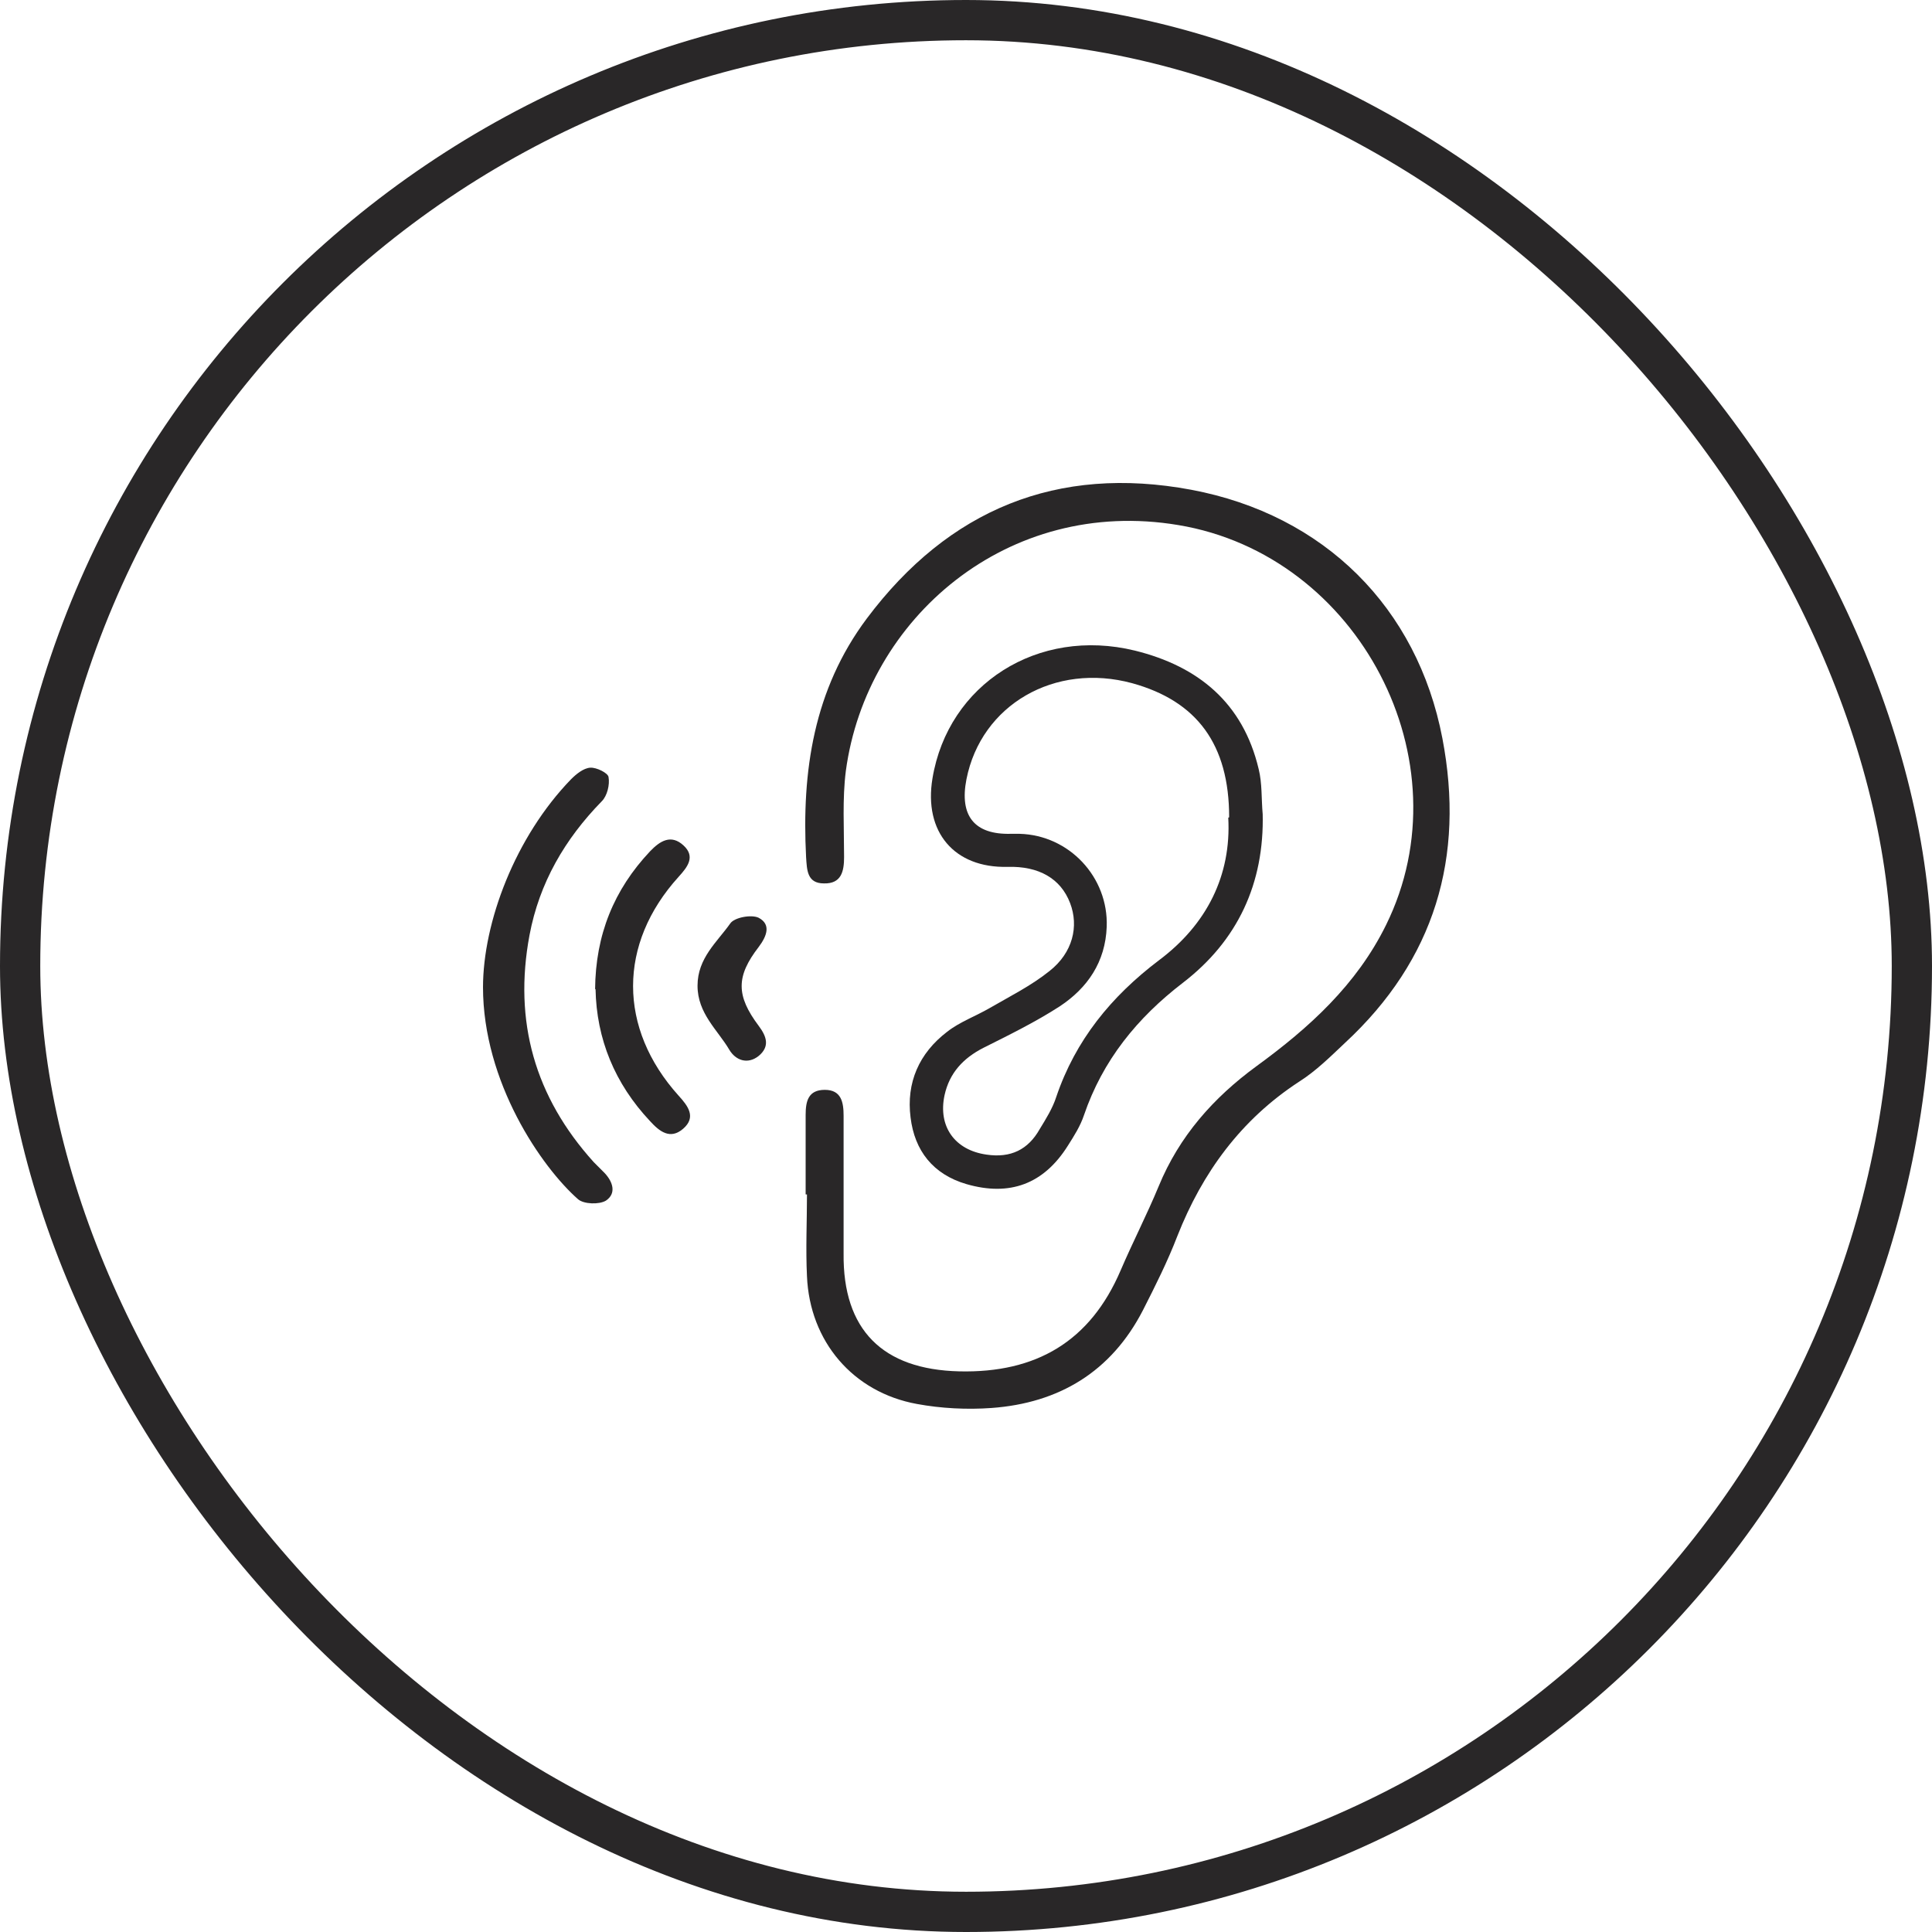
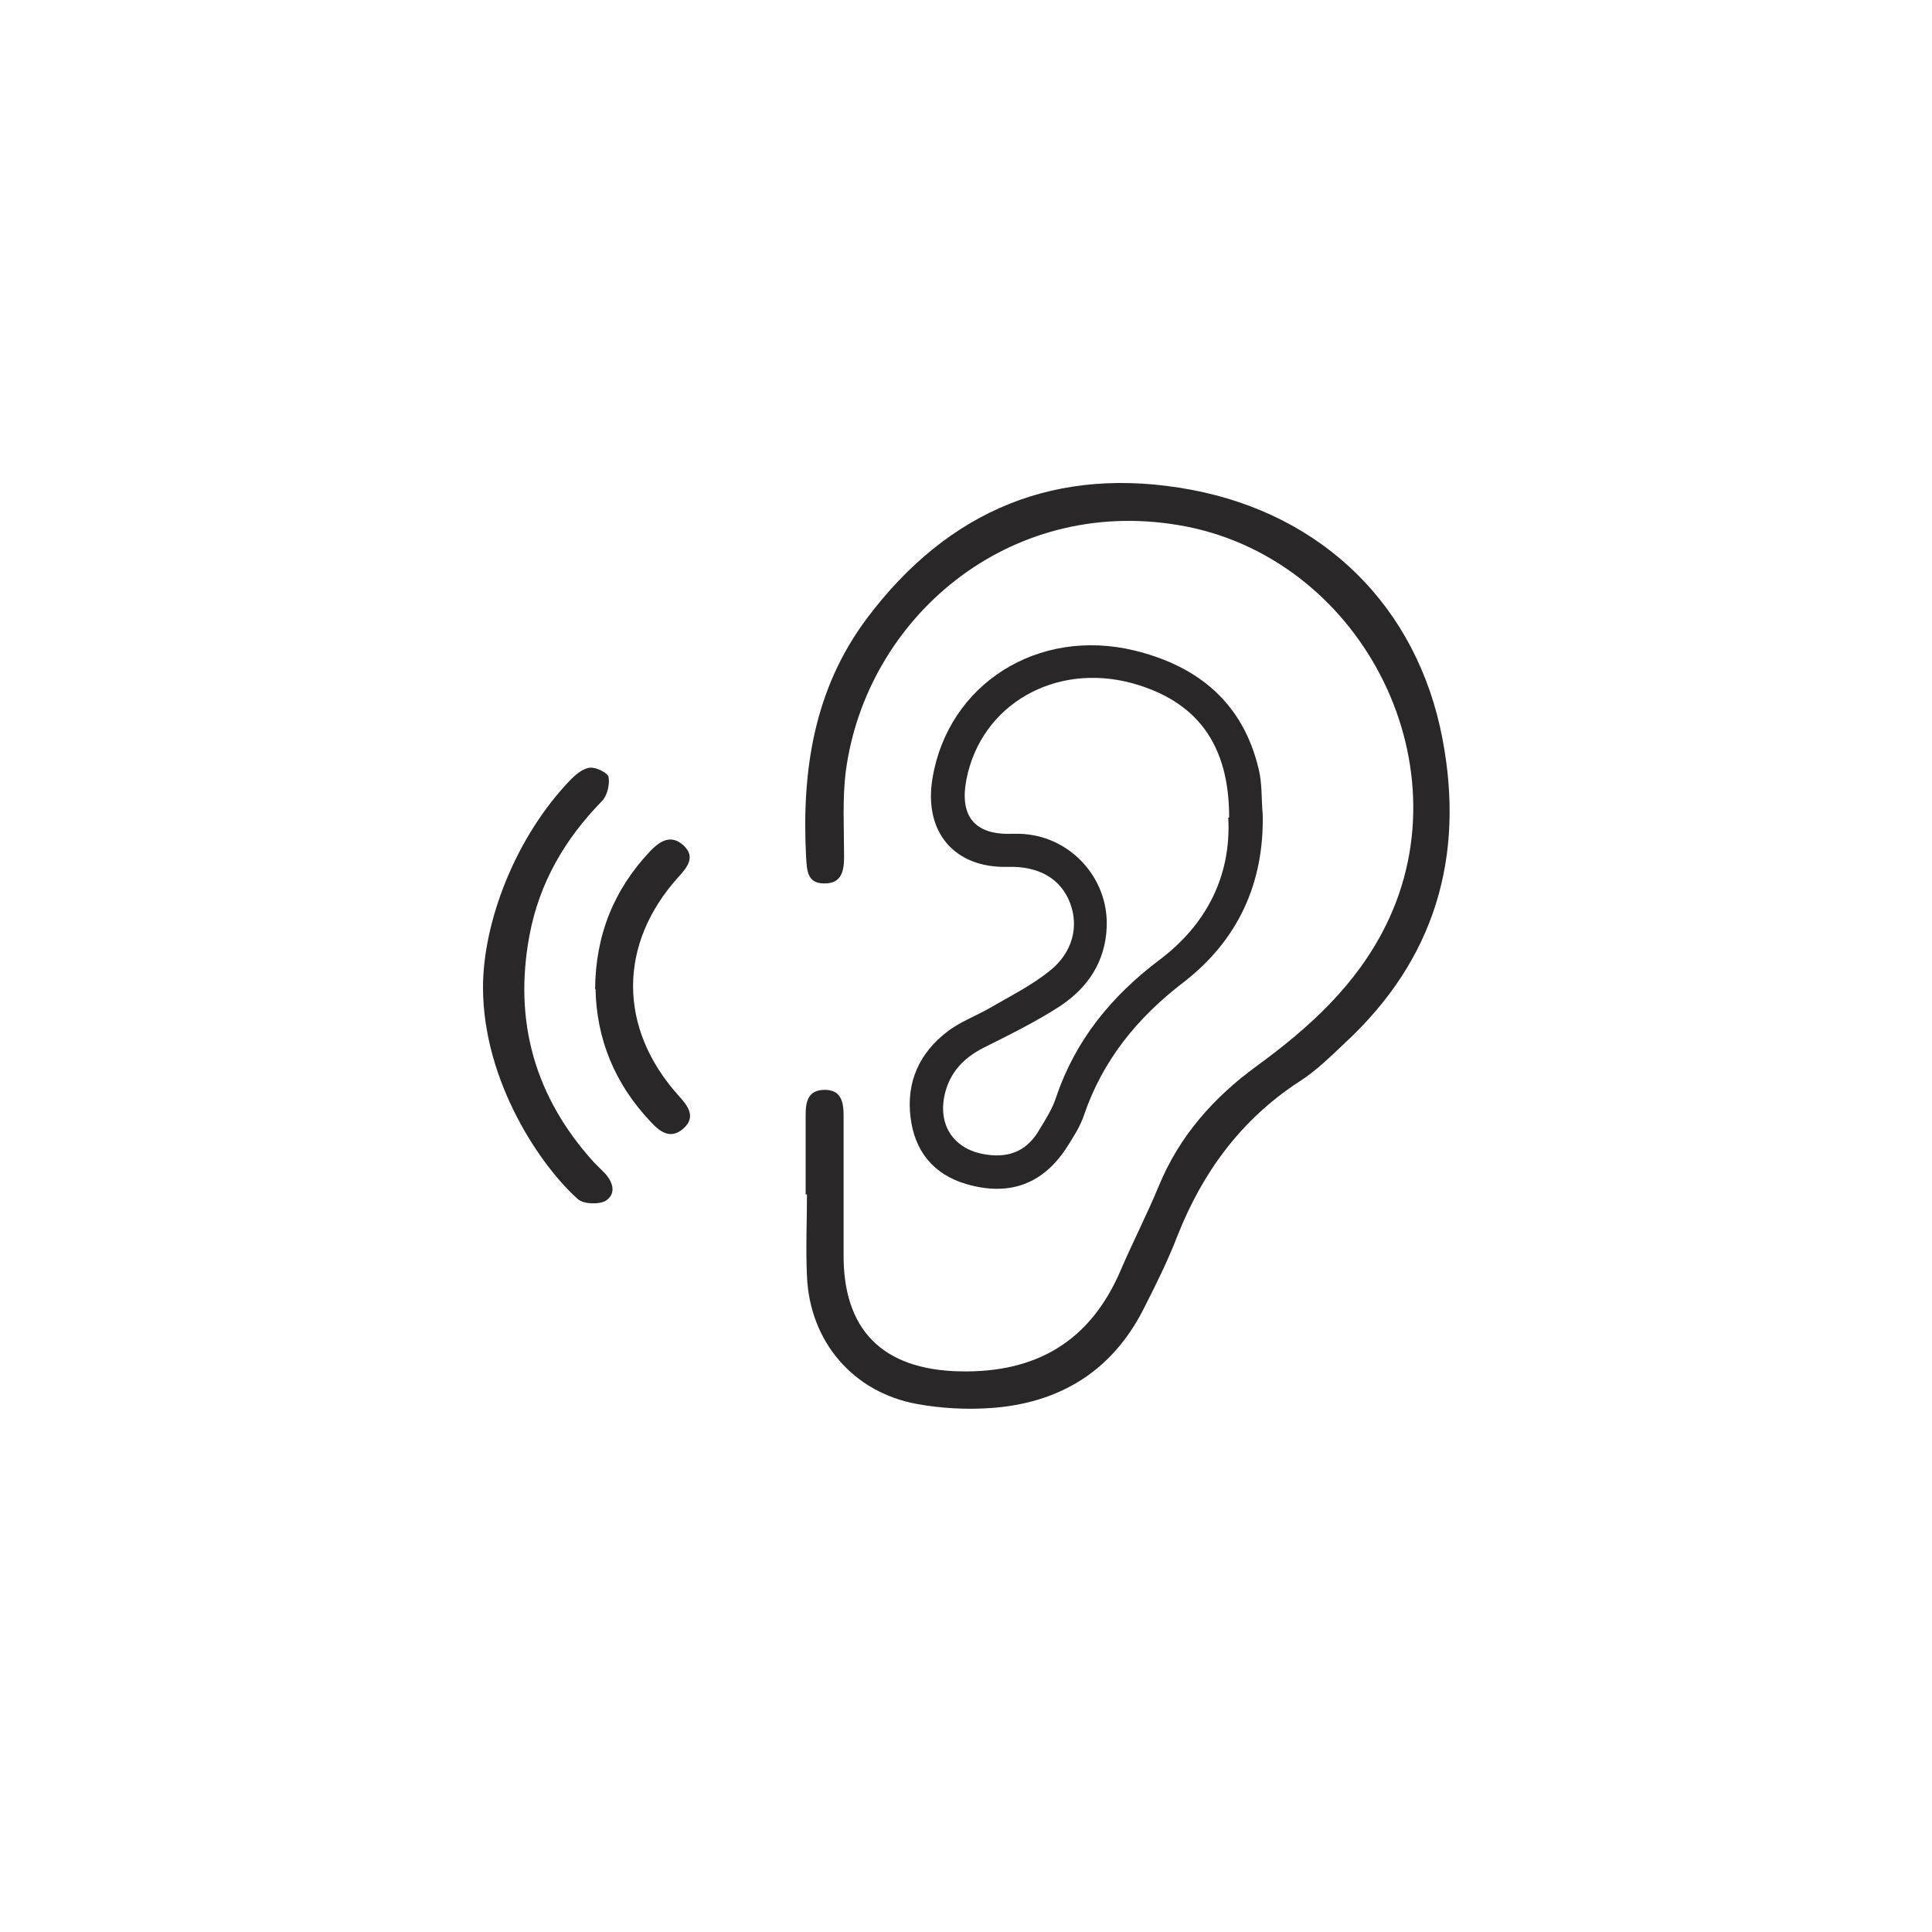
<svg xmlns="http://www.w3.org/2000/svg" width="48" height="48" viewBox="0 0 48 48" fill="none">
-   <rect x="0.5" y="0.5" width="47" height="47" rx="23.5" stroke="#292728" />
  <path d="M20.016 29.675C20.016 29.02 20.016 28.354 20.016 27.699C20.016 27.355 20.082 27.077 20.493 27.077C20.904 27.077 20.959 27.388 20.959 27.721C20.959 28.864 20.959 30.008 20.959 31.14C20.937 33.038 21.925 34.026 23.835 34.071C25.744 34.115 27.087 33.327 27.842 31.562C28.142 30.862 28.497 30.174 28.786 29.475C29.297 28.232 30.14 27.277 31.217 26.489C32.527 25.534 33.704 24.468 34.436 22.981C36.446 18.907 33.759 13.789 29.274 13.045C25.034 12.335 21.526 15.365 21.015 19.151C20.926 19.85 20.971 20.572 20.971 21.293C20.971 21.648 20.904 21.959 20.471 21.948C20.049 21.948 20.049 21.615 20.027 21.293C19.916 19.162 20.216 17.13 21.537 15.365C23.568 12.657 26.266 11.546 29.596 12.168C32.904 12.79 35.213 15.099 35.835 18.34C36.401 21.293 35.646 23.846 33.415 25.911C33.049 26.256 32.693 26.611 32.272 26.877C30.828 27.821 29.874 29.131 29.252 30.707C29.008 31.34 28.708 31.939 28.397 32.55C27.609 34.082 26.31 34.859 24.634 34.981C24.023 35.025 23.38 34.992 22.78 34.881C21.193 34.592 20.116 33.327 20.049 31.706C20.016 31.029 20.049 30.352 20.049 29.675H20.016Z" fill="#292728" />
  <path d="M31.371 20.205C31.415 21.948 30.749 23.369 29.395 24.412C28.251 25.289 27.396 26.344 26.93 27.709C26.841 27.976 26.686 28.22 26.531 28.464C25.931 29.419 25.087 29.73 24.011 29.419C23.178 29.175 22.723 28.586 22.623 27.765C22.512 26.899 22.834 26.166 23.533 25.633C23.844 25.389 24.244 25.245 24.588 25.045C25.087 24.756 25.62 24.49 26.076 24.124C26.653 23.669 26.808 23.014 26.586 22.436C26.353 21.826 25.809 21.515 25.032 21.537C23.711 21.57 22.945 20.671 23.167 19.339C23.555 16.997 25.787 15.576 28.196 16.164C29.772 16.553 30.882 17.463 31.271 19.106C31.36 19.461 31.337 19.85 31.371 20.227V20.205ZM30.538 20.305C30.538 18.495 29.739 17.419 28.129 16.974C26.209 16.453 24.377 17.507 24.011 19.361C23.833 20.271 24.21 20.738 25.11 20.716C25.187 20.716 25.265 20.716 25.332 20.716C26.564 20.749 27.541 21.792 27.496 23.025C27.463 23.902 27.019 24.545 26.331 25.001C25.731 25.389 25.076 25.711 24.433 26.033C23.933 26.288 23.589 26.655 23.467 27.21C23.3 27.987 23.722 28.575 24.51 28.686C25.11 28.775 25.543 28.564 25.831 28.053C25.987 27.798 26.153 27.532 26.242 27.254C26.719 25.844 27.607 24.756 28.795 23.857C29.983 22.969 30.594 21.748 30.516 20.316L30.538 20.305Z" fill="#292728" />
  <path d="M12 24.535C12 22.914 12.799 20.794 14.187 19.361C14.32 19.228 14.498 19.084 14.664 19.073C14.82 19.062 15.108 19.206 15.119 19.306C15.153 19.495 15.086 19.772 14.953 19.905C14.031 20.849 13.399 21.937 13.155 23.236C12.755 25.378 13.288 27.254 14.753 28.875C14.842 28.964 14.931 29.053 15.02 29.142C15.23 29.364 15.319 29.652 15.053 29.83C14.886 29.93 14.509 29.919 14.364 29.797C13.454 28.997 12 26.888 12 24.523V24.535Z" fill="#292728" />
  <path d="M14.785 24.581C14.796 23.226 15.251 22.105 16.151 21.15C16.395 20.895 16.672 20.717 16.983 21.006C17.283 21.284 17.083 21.539 16.861 21.783C15.351 23.448 15.351 25.546 16.861 27.223C17.094 27.478 17.305 27.756 16.972 28.044C16.65 28.322 16.384 28.111 16.151 27.855C15.274 26.923 14.819 25.813 14.796 24.57L14.785 24.581Z" fill="#292728" />
-   <path d="M17.33 24.49C17.33 23.802 17.819 23.402 18.14 22.947C18.24 22.792 18.673 22.714 18.851 22.803C19.162 22.97 19.051 23.258 18.851 23.525C18.285 24.257 18.285 24.735 18.851 25.489C19.051 25.756 19.128 26 18.851 26.233C18.573 26.455 18.274 26.344 18.118 26.078C17.83 25.589 17.33 25.179 17.33 24.49Z" fill="#292728" />
</svg>